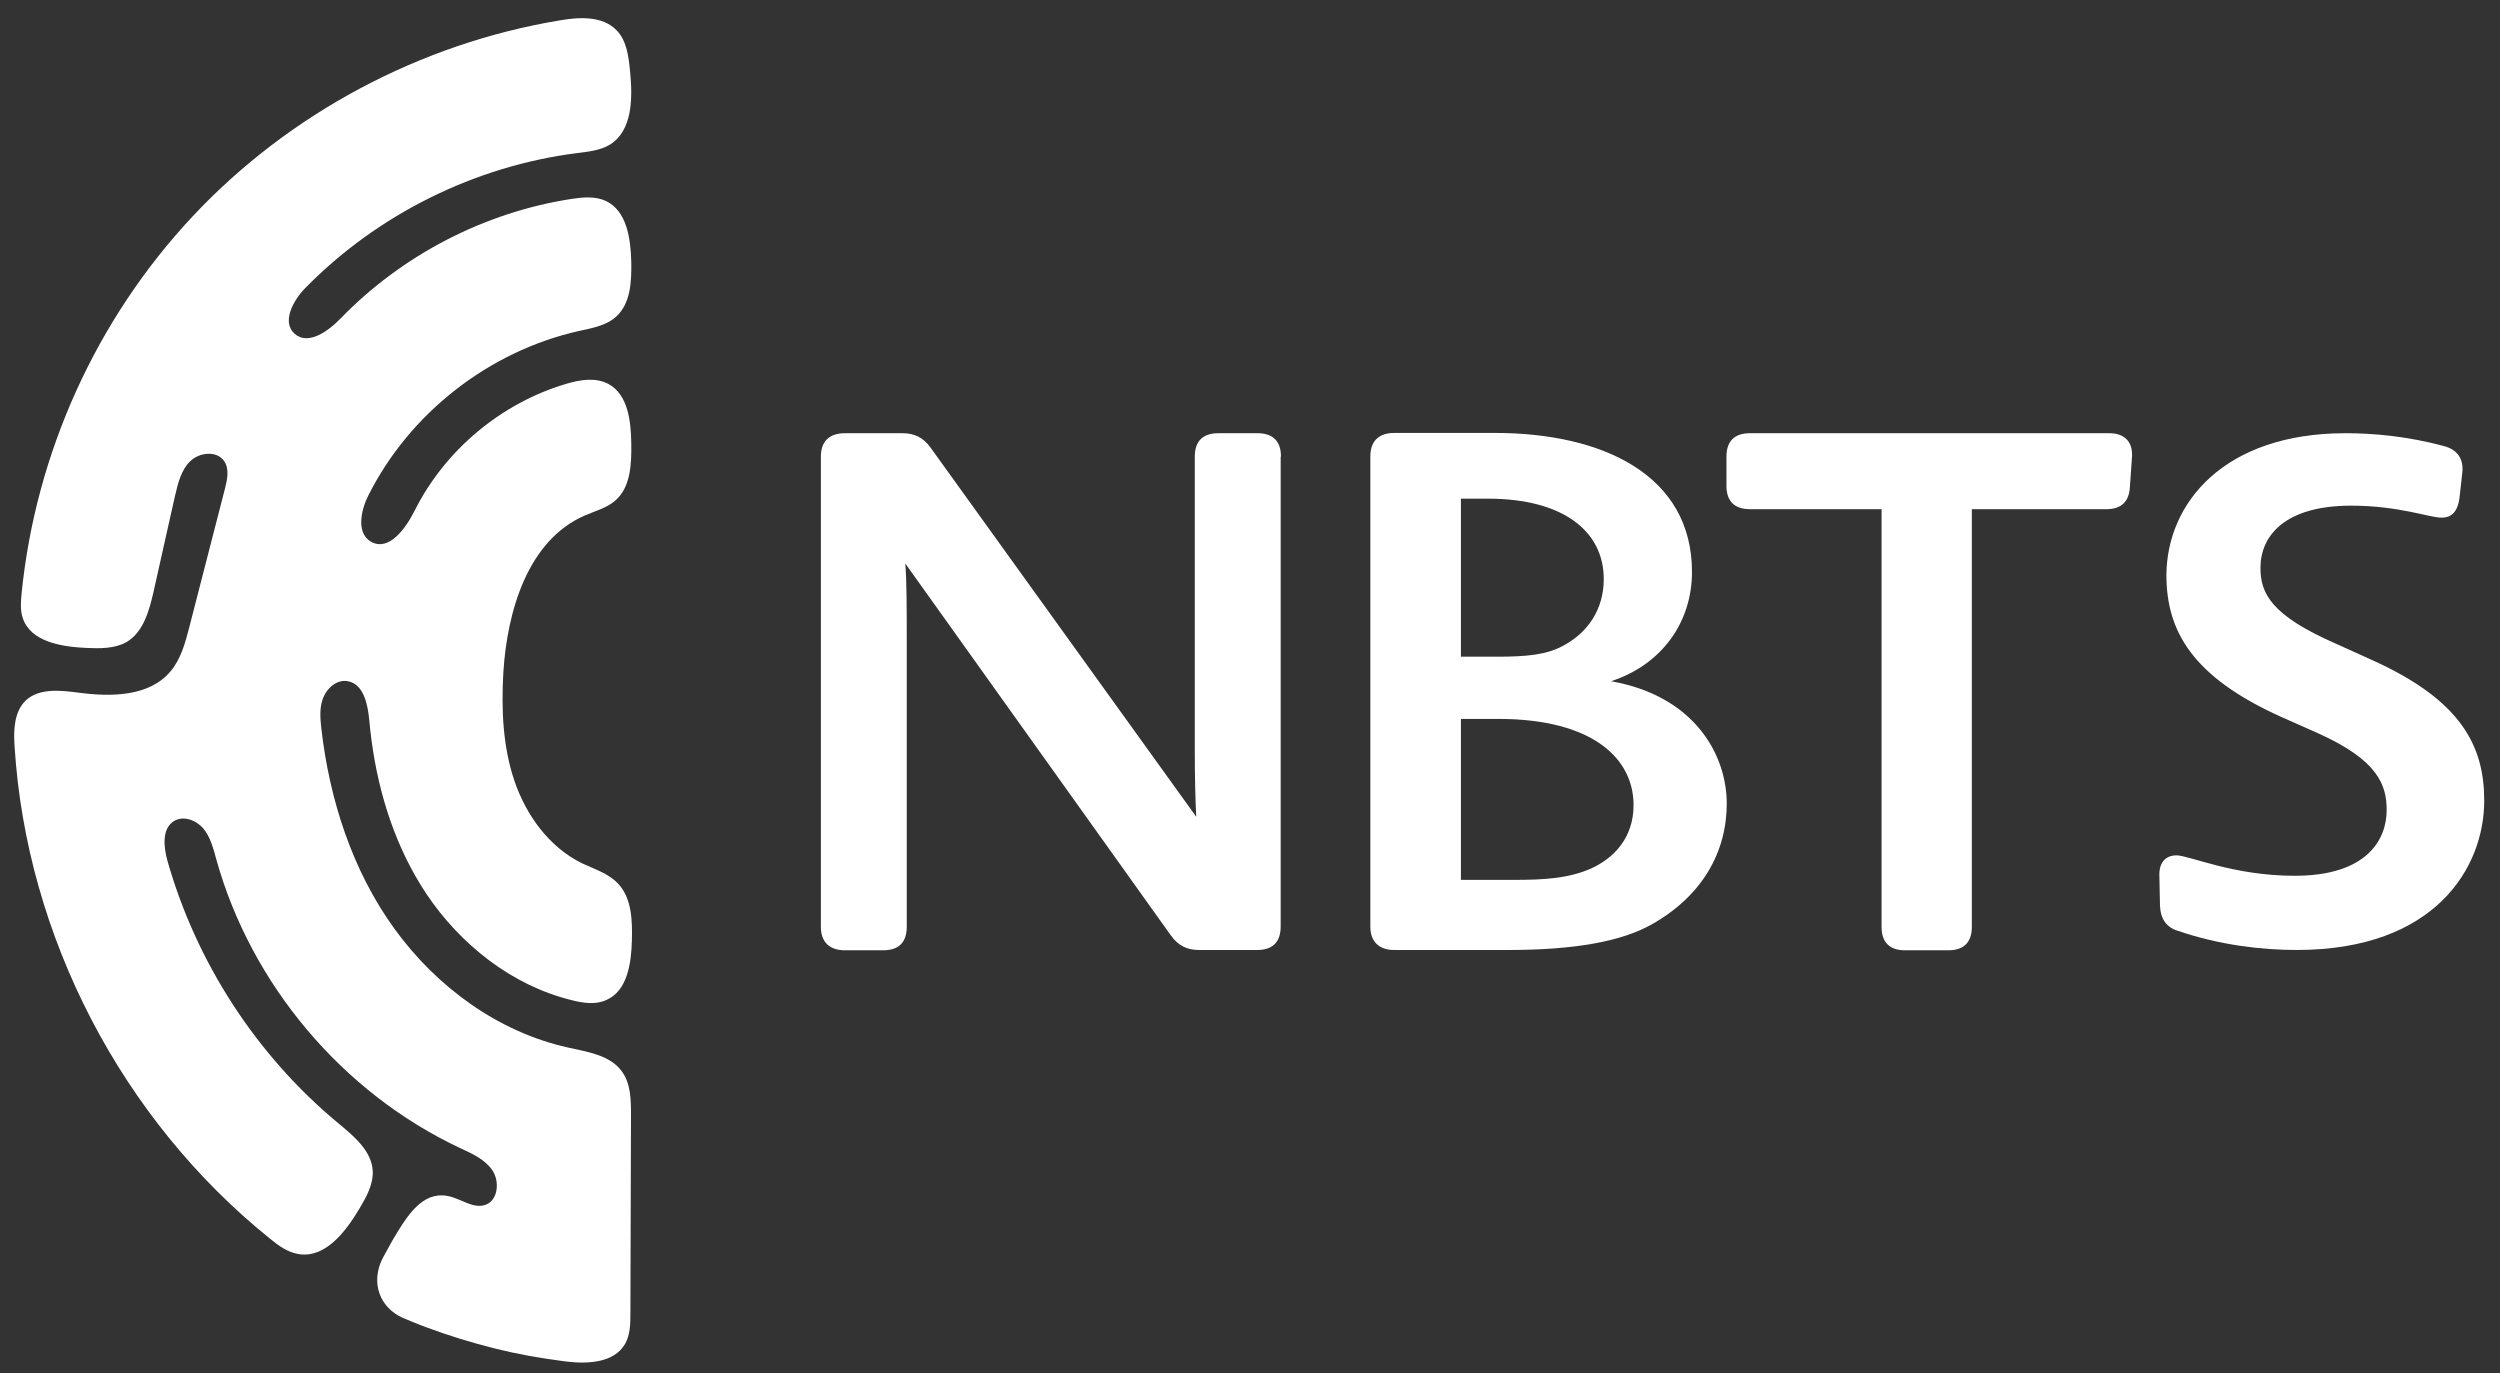
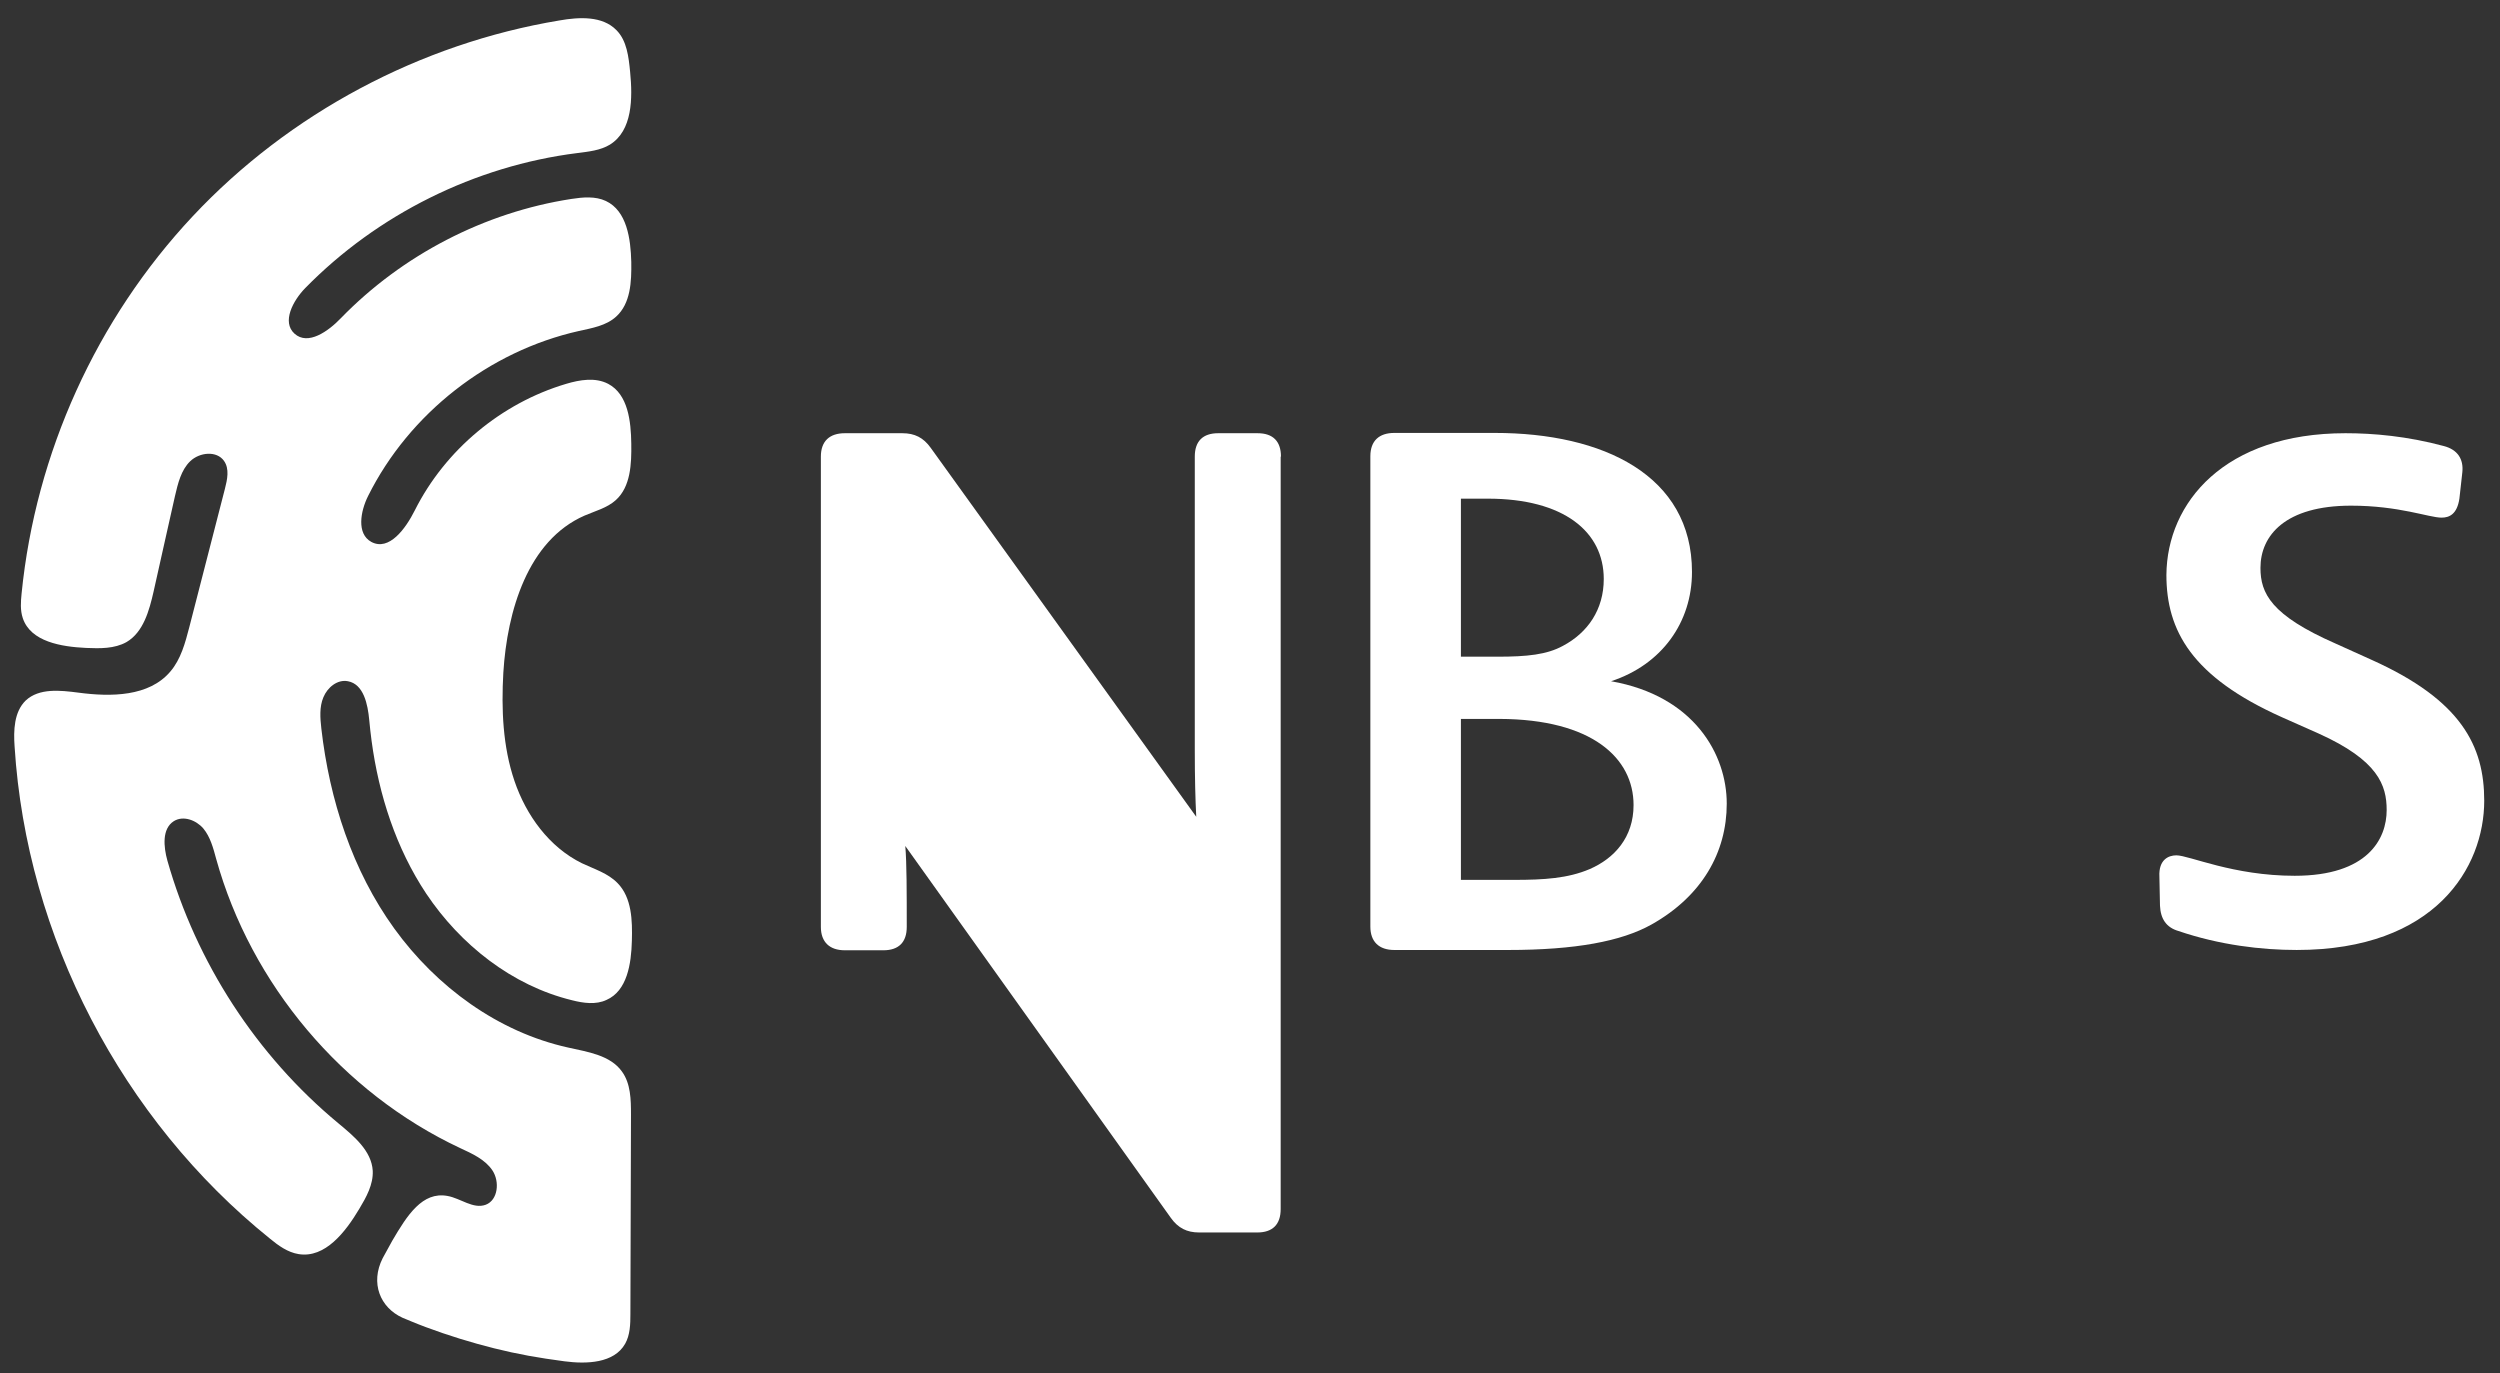
<svg xmlns="http://www.w3.org/2000/svg" version="1.1" id="NBTS_Logo_x5F_Secondary-Acronym_x5F_RGB" x="0px" y="0px" viewBox="0 0 855.8 470.1" style="enable-background:new 0 0 855.8 470.1;" xml:space="preserve">
  <rect x="0" y="0" width="855.8" height="470.1" fill="#333333" stroke="none" />
  <style type="text/css">
	.st0{fill:#ffffff;}
	.st1{fill:#ffffff;}
</style>
  <g>
    <g>
      <g>
        <path class="st0" d="M850.4,274.1c0-18.7-7.8-34.4-38.5-48.2l-12.4-5.6c-22.1-9.7-25.7-17.2-25.7-25.9c0-11.1,8.5-21.3,31-21.3     c16.5,0,26.7,4.1,31,4.1c2.7,0,5.3-1.2,6.1-6.5l1-9c0.5-4.6-1.7-7.8-6.3-9c-12.6-3.4-24.2-4.4-33.7-4.4     c-41.4,0-61.1,23.7-61.3,48.5c0,19.1,8.7,34.9,39.5,48.7l12.6,5.6c20.4,9.2,23.3,17.7,23.3,26.2c0,9.9-6.5,22.5-31.5,22.5     c-21.1,0-36.1-7-40.5-7c-2.7,0-6.1,1.5-5.8,7.3l0.2,9.9c0.2,4.6,2.2,7.5,6.3,8.7c14.1,4.8,28.4,6.5,40.5,6.5     C833.7,325.2,850.4,296.9,850.4,274.1z" />
      </g>
-       <path class="st0" d="M438.5,156.3c0-5.2-2.7-8-8-8h-13.5c-5.2,0-8,2.7-8,8v100.4c0,9.5,0.2,17.2,0.5,22.9l-90.9-126.3    c-2.5-3.5-5.5-5-9.7-5h-19.7c-5.2,0-8.2,2.7-8.2,8v161c0,5.2,3,8,8.2,8h13.2c5.2,0,8-2.7,8-8v-96.7c0-11.7,0-21.9-0.5-27.7    l90.9,127.3c2.5,3.5,5.5,5,9.7,5h19.9c5.2,0,8-2.7,8-8V156.3z" />
+       <path class="st0" d="M438.5,156.3c0-5.2-2.7-8-8-8h-13.5c-5.2,0-8,2.7-8,8v100.4c0,9.5,0.2,17.2,0.5,22.9l-90.9-126.3    c-2.5-3.5-5.5-5-9.7-5h-19.7c-5.2,0-8.2,2.7-8.2,8v161c0,5.2,3,8,8.2,8h13.2c5.2,0,8-2.7,8-8c0-11.7,0-21.9-0.5-27.7    l90.9,127.3c2.5,3.5,5.5,5,9.7,5h19.9c5.2,0,8-2.7,8-8V156.3z" />
      <g>
-         <path class="st0" d="M729.8,156.8c0.5-5.5-2.5-8.5-7.7-8.5H599c-5.2,0-8,2.7-8,8v10c0,5.2,2.7,8,8,8h45.1v143c0,5.2,2.7,8,8,8     H667c5.2,0,8-2.7,8-8v-143h46.1c5,0,7.7-2.5,8-7.5L729.8,156.8z" />
        <path class="st0" d="M559.2,275.6c0,11-6.5,18.2-15,21.9c-7.5,3.2-15.7,3.7-25.9,3.7h-18.2v-55.1h13.2     C545,246.2,559.2,259.5,559.2,275.6z M549,198.2c0,10.5-5.5,18.4-14,22.9c-5.5,3-12.2,3.7-22.4,3.7h-12.5v-54.1h9.2     C535.3,170.7,549,182,549,198.2z M591.1,275.1c0-16.9-11.2-36.9-39.6-41.9c17.4-5.7,27.7-20.2,27.7-37.4     c0-33.1-30.4-47.6-67.5-47.6h-34.4c-5.2,0-8.2,2.7-8.2,8v161c0,5.2,3,8,8.2,8h38.9c23.2,0,38.9-3,49.1-8.7     C582.6,306.8,591.1,291.8,591.1,275.1z" />
      </g>
    </g>
    <path class="st1" d="M131,430.7c-4.3,8.5-0.9,16.9,6.8,20.4l2.9,1.2c6.2,2.6,15,5.6,22.6,7.7c7.8,2.2,15.6,3.9,23.6,5.1   c2.1,0.3,4.2,0.6,6.3,0.9c7.6,1,17,0.7,20.8-6c1.7-3,1.8-6.7,1.8-10.2l0.2-68.3c0-5.1-0.1-10.6-3.1-14.7c-4-5.6-11.7-6.7-18.4-8.2   c-24-5.3-45.1-20.8-59.5-40.7s-22.2-44.1-25-68.5c-0.4-3.6-0.7-7.4,0.7-10.7c1.4-3.4,4.8-6.2,8.4-5.5c5.4,1,6.8,7.9,7.3,13.3   c0.2,2.4,0.5,4.7,0.8,7.1c2.5,18.6,8.4,36.8,18.7,52.3c11.7,17.5,29.4,31.5,49.9,36.5c3.9,1,8.2,1.6,11.8-0.1   c7.1-3.1,8.5-12.4,8.7-20.2c0.2-7,0-14.8-4.9-19.8c-3.3-3.4-8-4.8-12.2-6.8c-11.2-5.5-19.1-16.4-23.1-28.2c-4-11.8-4.5-24.5-3.8-37   c1.3-21.2,8.4-45.3,27.8-53.8c3.7-1.6,7.7-2.6,10.7-5.3c5.1-4.6,5.4-12.4,5.3-19.3c-0.1-7.7-1.1-16.9-7.9-20.5   c-4.4-2.3-9.7-1.4-14.4,0c-22.2,6.6-41.4,22.6-51.8,43.3c-3.1,6.2-8.8,14.1-14.9,10.8c-5.1-2.8-3.7-10.5-1.1-15.7   c14.1-28.3,41.4-49.6,72.2-56.5c4.5-1,9.3-1.8,12.7-4.9c5-4.5,5.3-12,5.2-18.7c-0.2-8-1.5-17.5-8.7-20.9c-3.6-1.7-7.9-1.3-11.8-0.7   c-29.8,4.6-57.9,19.2-78.9,40.8c-4.3,4.5-11.3,9.5-15.9,5.3c-4.4-4-0.5-11.3,3.7-15.6c24.7-25.2,58.1-41.8,93.1-46.2   c3.9-0.5,7.9-0.9,11.2-2.9c7.7-4.8,7.8-15.8,6.9-24.9c-0.5-5.1-1.1-10.7-4.7-14.3c-4.8-4.9-12.7-4.5-19.5-3.3   c-47.6,7.9-92.5,31.8-125.5,67S12.2,155.1,7.4,203.1c-0.3,2.9-0.5,5.8,0.4,8.5c2.7,8.1,13.2,9.8,21.7,10.2c4.7,0.2,9.7,0.3,13.8-2   c5.8-3.4,7.8-10.8,9.3-17.4c2.4-10.9,4.9-21.8,7.3-32.6c1-4.3,2.1-8.9,5.2-11.9c3.2-3.1,9.1-3.7,11.6-0.1c1.9,2.7,1.1,6.4,0.3,9.5   c-4.1,15.8-8.1,31.6-12.2,47.4c-1.4,5.4-2.9,11-6.5,15.2c-7.3,8.6-20.3,8.7-31.5,7.2c-6.2-0.8-13.4-1.6-18,2.7   c-4,3.9-4.2,10.2-3.8,15.8c4.1,65,36.7,127.6,87.4,168.4c2.9,2.4,6.1,4.7,9.8,5.3c9.1,1.5,16.1-7.6,20.8-15.5c2.4-4,4.8-8.3,4.6-13   c-0.4-6.9-6.5-11.9-11.8-16.3c-28-23.2-48.6-55-58.5-89.9c-1.3-4.7-1.9-10.9,2.2-13.5c3.2-2,7.6-0.4,10.1,2.5   c2.4,2.9,3.4,6.7,4.4,10.4c11.9,42.9,43.2,80.1,83.5,99c4.1,1.9,8.6,3.9,11.1,7.7c2.5,3.8,1.9,10.1-2.3,11.7   c-4.3,1.6-8.6-2.2-13.1-3c-8.6-1.6-13.8,6.6-18.9,15.3L131,430.7z" />
  </g>
</svg>